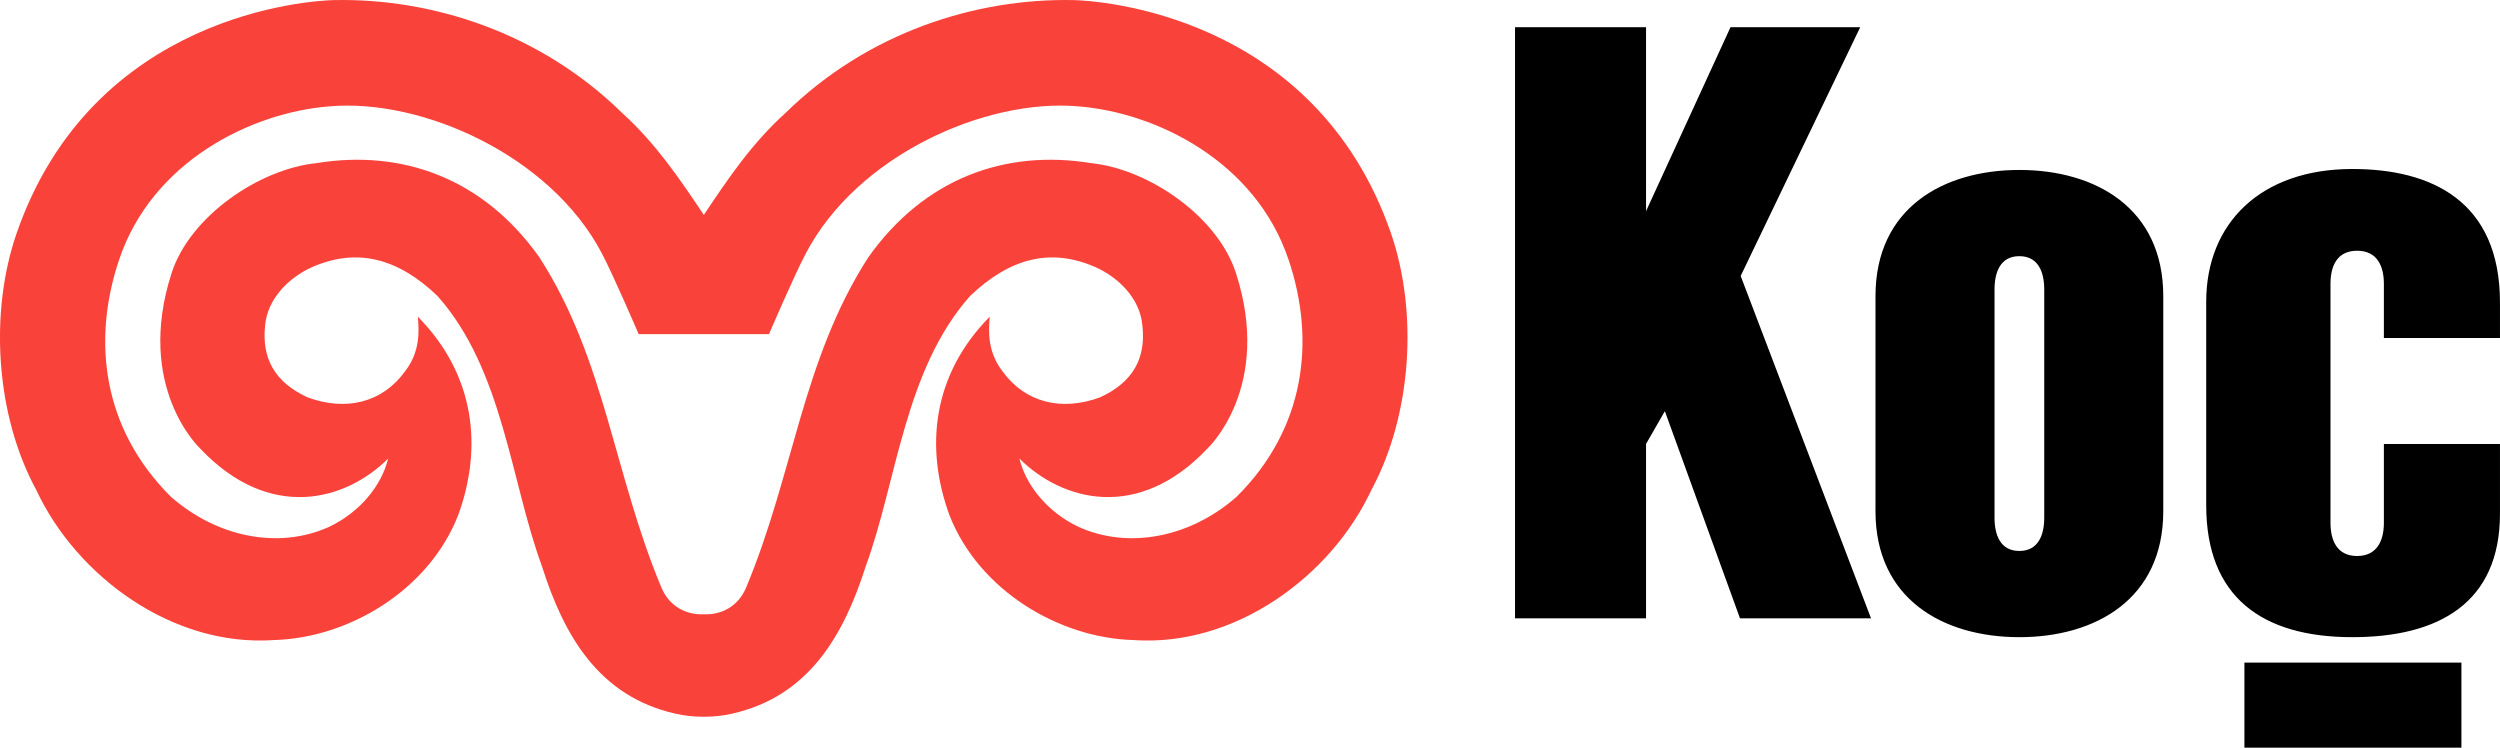
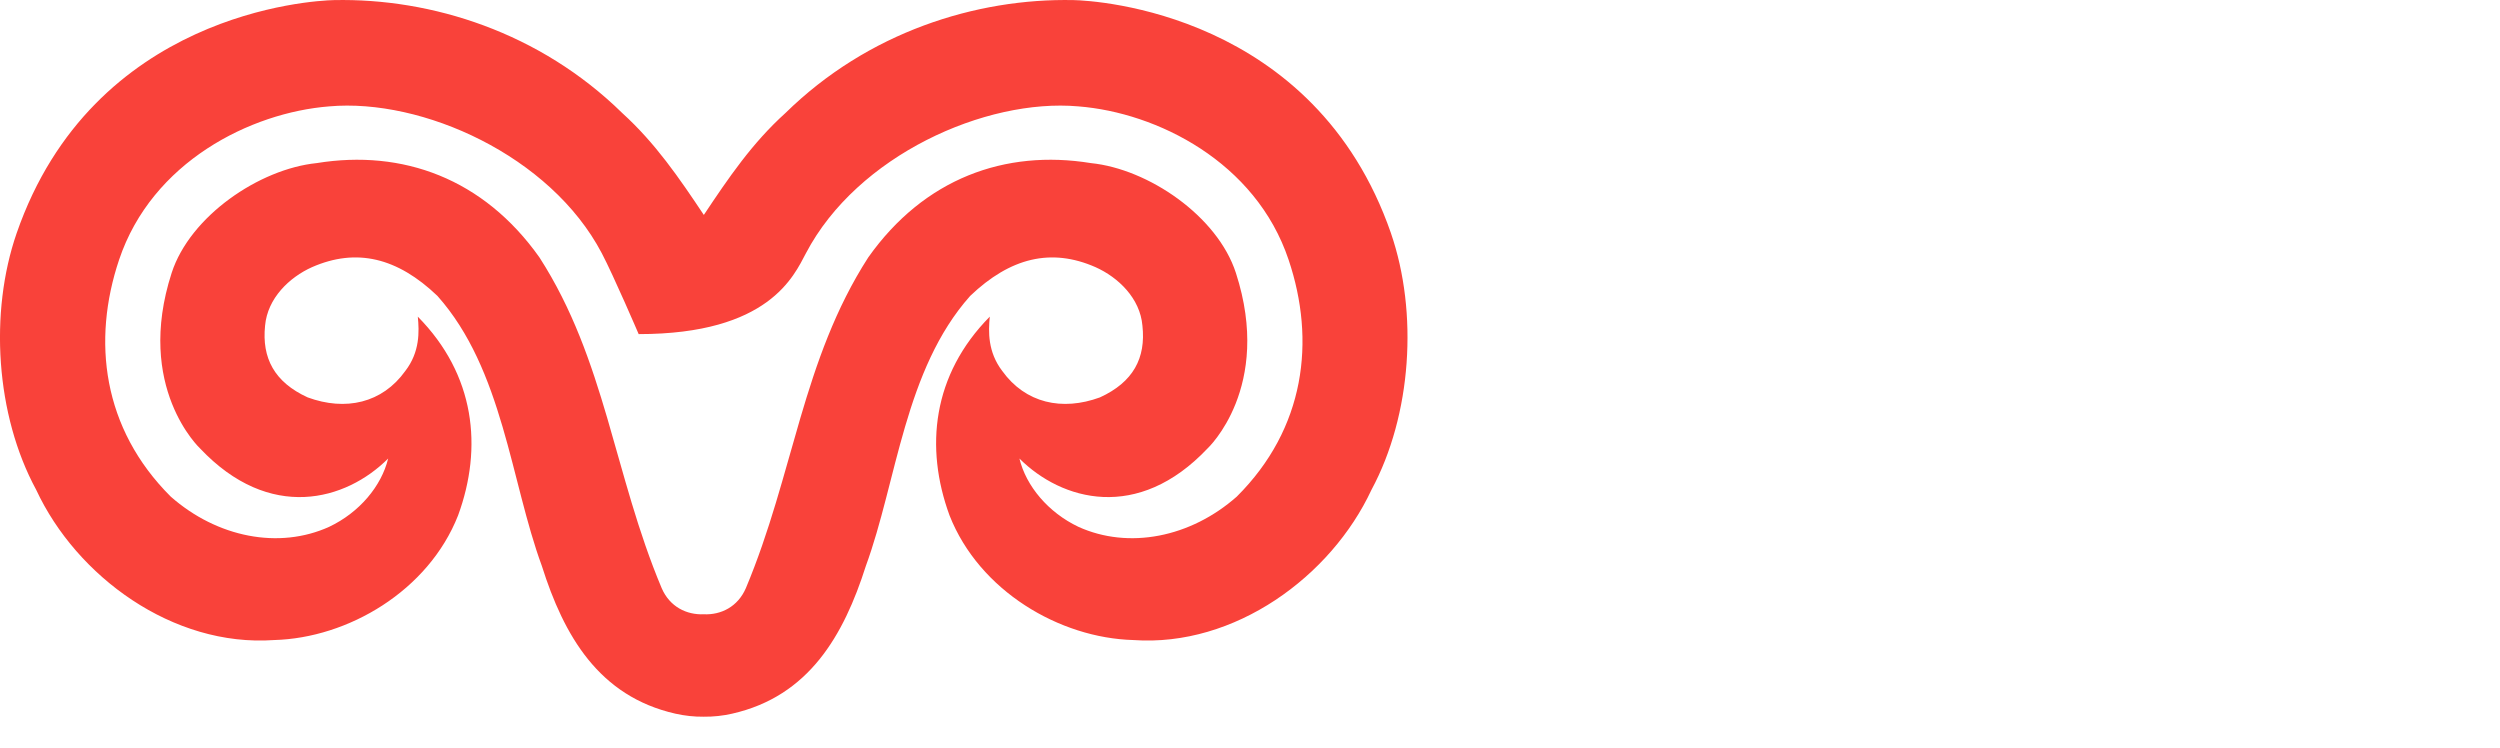
<svg xmlns="http://www.w3.org/2000/svg" width="107" height="32" viewBox="0 0 107 32" fill="none">
-   <path fill-rule="evenodd" clip-rule="evenodd" d="M52.933 21.256C50.952 23.005 48.305 23.524 46.154 22.547C44.865 21.934 43.919 20.807 43.631 19.625C45.443 21.431 48.698 22.352 51.684 19.192C51.684 19.192 54.486 16.584 52.896 11.68C52.107 9.248 49.151 7.23 46.687 6.98C43.019 6.384 39.552 7.638 37.161 11.018C34.331 15.412 33.973 20.288 31.924 25.171C31.578 25.972 30.857 26.324 30.124 26.291C29.388 26.323 28.664 25.972 28.319 25.171C26.267 20.287 25.918 15.412 23.089 11.018C20.695 7.638 17.228 6.384 13.558 6.98C11.1 7.23 8.137 9.248 7.347 11.68C5.762 16.584 8.562 19.192 8.562 19.192C11.546 22.352 14.806 21.432 16.613 19.625C16.325 20.807 15.383 21.934 14.09 22.547C11.941 23.524 9.296 23.005 7.309 21.256C4.378 18.334 3.937 14.578 5.096 11.121C6.504 6.923 10.73 4.819 14.091 4.553C18.067 4.201 23.557 6.654 25.755 10.835C26.264 11.803 27.335 14.3 27.335 14.3H32.914C32.914 14.3 33.981 11.803 34.496 10.835C36.69 6.654 42.177 4.201 46.154 4.553C49.515 4.819 53.747 6.923 55.153 11.121C56.316 14.578 55.869 18.334 52.933 21.256H52.933ZM59.536 9.988C56.267 0.552 46.91 0.025 45.951 0.004C41.768 -0.082 37.139 1.381 33.615 4.839C32.198 6.118 31.188 7.602 30.124 9.199C29.059 7.602 28.042 6.118 26.633 4.839C23.108 1.381 18.476 -0.082 14.298 0.004C13.334 0.025 3.978 0.552 0.71 9.988C-0.457 13.368 -0.193 17.753 1.55 20.966C3.273 24.668 7.391 27.701 11.734 27.394C14.889 27.308 18.334 25.294 19.607 22.057C20.669 19.155 20.34 16.041 17.882 13.552C17.945 14.189 17.974 15.064 17.347 15.877C16.359 17.258 14.787 17.602 13.169 17.009C11.74 16.355 11.203 15.321 11.345 13.94C11.449 12.767 12.38 11.871 13.355 11.434C15.256 10.6 17.008 11.025 18.722 12.665C21.53 15.819 21.858 20.597 23.191 24.222C24.134 27.206 25.629 29.801 28.906 30.545C29.305 30.635 29.709 30.679 30.118 30.675C30.537 30.679 30.942 30.635 31.336 30.545C34.617 29.801 36.108 27.206 37.059 24.222C38.387 20.597 38.714 15.819 41.524 12.665C43.24 11.026 44.992 10.6 46.887 11.434C47.863 11.871 48.797 12.767 48.896 13.94C49.048 15.321 48.506 16.355 47.076 17.009C45.458 17.602 43.889 17.258 42.896 15.877C42.274 15.064 42.3 14.189 42.363 13.552C39.903 16.041 39.576 19.155 40.639 22.057C41.912 25.294 45.354 27.308 48.508 27.394C52.85 27.701 56.974 24.668 58.698 20.966C60.429 17.753 60.698 13.368 59.535 9.988H59.536Z" fill="#F9423A" />
-   <path d="M96.061 32V28.359H105.349V32H96.061ZM102.03 12.15C102.03 11.402 101.754 10.732 100.884 10.732C100.013 10.732 99.745 11.402 99.745 12.15V22.379C99.745 23.127 100.022 23.797 100.884 23.797C101.745 23.797 102.03 23.127 102.03 22.379V19.003H106.999V21.983C106.999 25.816 104.364 27.271 100.68 27.271C96.796 27.271 94.426 25.534 94.426 21.631V12.91C94.426 9.575 96.736 7.233 100.68 7.233C104.039 7.233 106.999 8.582 106.999 12.951V14.467H102.03V12.15ZM74.501 11.811L80.08 26.466H74.472L71.256 17.598L70.451 18.999V26.466H64.843V1.164H70.451V9.036L74.066 1.164H79.617L74.501 11.811ZM92.588 21.881C92.588 25.641 89.689 27.271 86.428 27.271C83.167 27.271 80.271 25.641 80.271 21.881V12.673C80.271 8.904 83.17 7.274 86.428 7.274C89.685 7.274 92.588 8.904 92.588 12.673V21.881ZM87.493 12.387C87.493 11.643 87.237 10.964 86.428 10.964C85.619 10.964 85.366 11.643 85.366 12.387V22.167C85.366 22.907 85.623 23.581 86.428 23.581C87.233 23.581 87.493 22.907 87.493 22.167V12.387Z" fill="black" />
+   <path fill-rule="evenodd" clip-rule="evenodd" d="M52.933 21.256C50.952 23.005 48.305 23.524 46.154 22.547C44.865 21.934 43.919 20.807 43.631 19.625C45.443 21.431 48.698 22.352 51.684 19.192C51.684 19.192 54.486 16.584 52.896 11.68C52.107 9.248 49.151 7.23 46.687 6.98C43.019 6.384 39.552 7.638 37.161 11.018C34.331 15.412 33.973 20.288 31.924 25.171C31.578 25.972 30.857 26.324 30.124 26.291C29.388 26.323 28.664 25.972 28.319 25.171C26.267 20.287 25.918 15.412 23.089 11.018C20.695 7.638 17.228 6.384 13.558 6.98C11.1 7.23 8.137 9.248 7.347 11.68C5.762 16.584 8.562 19.192 8.562 19.192C11.546 22.352 14.806 21.432 16.613 19.625C16.325 20.807 15.383 21.934 14.09 22.547C11.941 23.524 9.296 23.005 7.309 21.256C4.378 18.334 3.937 14.578 5.096 11.121C6.504 6.923 10.73 4.819 14.091 4.553C18.067 4.201 23.557 6.654 25.755 10.835C26.264 11.803 27.335 14.3 27.335 14.3C32.914 14.3 33.981 11.803 34.496 10.835C36.69 6.654 42.177 4.201 46.154 4.553C49.515 4.819 53.747 6.923 55.153 11.121C56.316 14.578 55.869 18.334 52.933 21.256H52.933ZM59.536 9.988C56.267 0.552 46.91 0.025 45.951 0.004C41.768 -0.082 37.139 1.381 33.615 4.839C32.198 6.118 31.188 7.602 30.124 9.199C29.059 7.602 28.042 6.118 26.633 4.839C23.108 1.381 18.476 -0.082 14.298 0.004C13.334 0.025 3.978 0.552 0.71 9.988C-0.457 13.368 -0.193 17.753 1.55 20.966C3.273 24.668 7.391 27.701 11.734 27.394C14.889 27.308 18.334 25.294 19.607 22.057C20.669 19.155 20.34 16.041 17.882 13.552C17.945 14.189 17.974 15.064 17.347 15.877C16.359 17.258 14.787 17.602 13.169 17.009C11.74 16.355 11.203 15.321 11.345 13.94C11.449 12.767 12.38 11.871 13.355 11.434C15.256 10.6 17.008 11.025 18.722 12.665C21.53 15.819 21.858 20.597 23.191 24.222C24.134 27.206 25.629 29.801 28.906 30.545C29.305 30.635 29.709 30.679 30.118 30.675C30.537 30.679 30.942 30.635 31.336 30.545C34.617 29.801 36.108 27.206 37.059 24.222C38.387 20.597 38.714 15.819 41.524 12.665C43.24 11.026 44.992 10.6 46.887 11.434C47.863 11.871 48.797 12.767 48.896 13.94C49.048 15.321 48.506 16.355 47.076 17.009C45.458 17.602 43.889 17.258 42.896 15.877C42.274 15.064 42.3 14.189 42.363 13.552C39.903 16.041 39.576 19.155 40.639 22.057C41.912 25.294 45.354 27.308 48.508 27.394C52.85 27.701 56.974 24.668 58.698 20.966C60.429 17.753 60.698 13.368 59.535 9.988H59.536Z" fill="#F9423A" />
</svg>